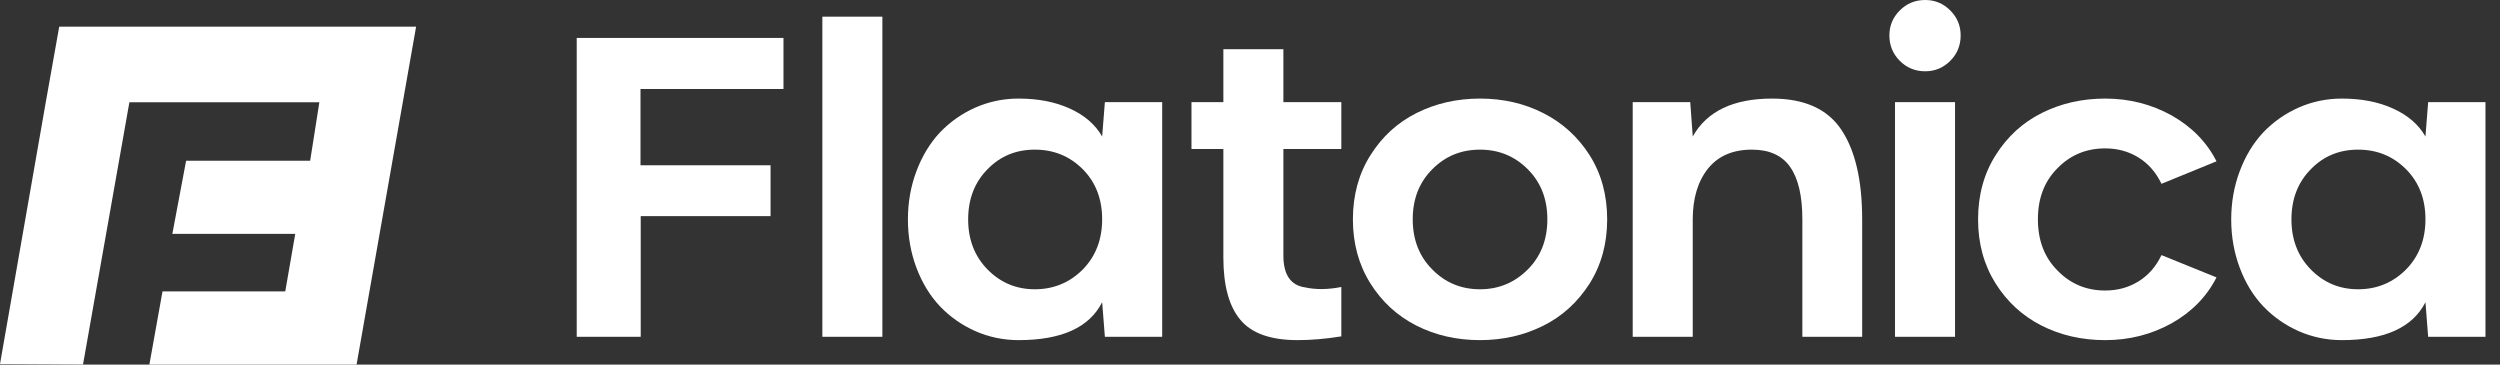
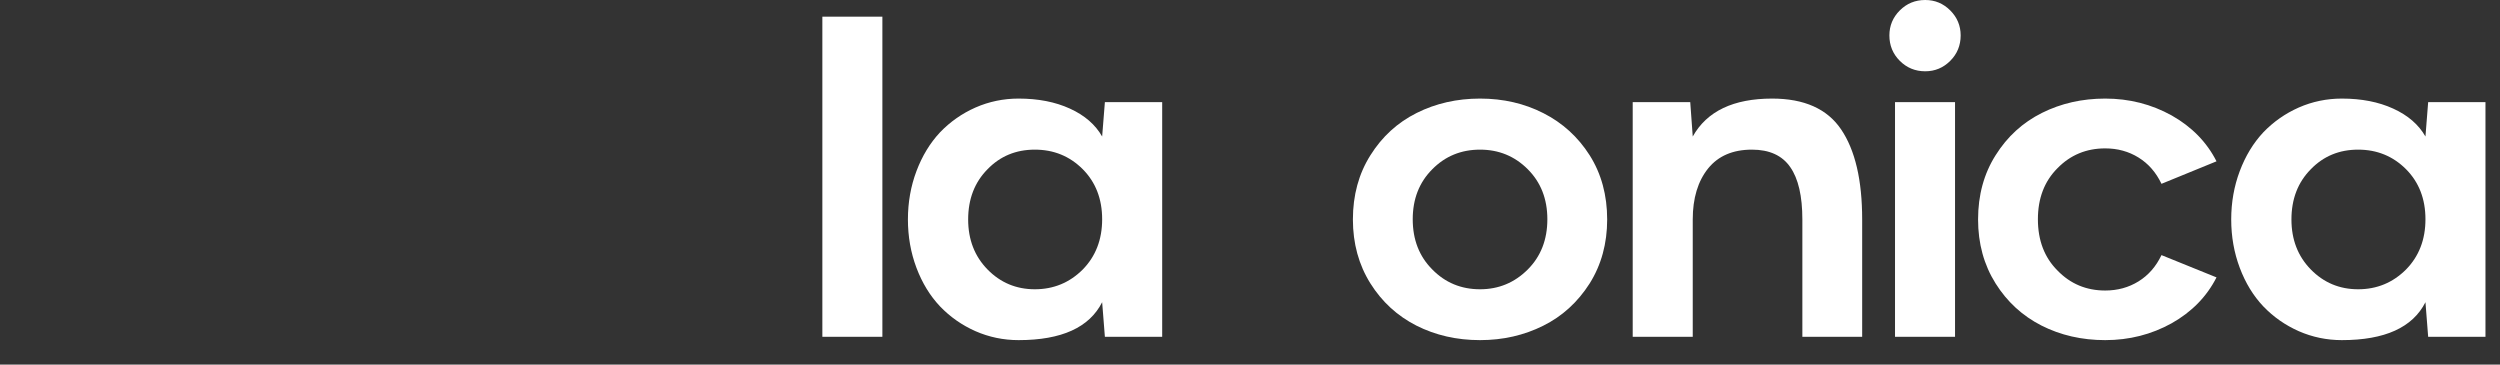
<svg xmlns="http://www.w3.org/2000/svg" width="144" height="21" viewBox="0 0 144 21" fill="none">
  <rect x="0" y="0" width="144" height="21" fill="#333333" stroke="none" />
-   <path d="M33.219 19.399V2.185H45.128V5.126H36.893V9.52H44.384V12.449H36.905V19.399H33.219Z" fill="white" />
  <path d="M47.368 19.399V0.96H50.825V19.399H47.368Z" fill="white" />
  <path d="M58.671 5.678C59.799 5.678 60.783 5.87 61.624 6.254C62.472 6.639 63.092 7.175 63.484 7.863L63.641 5.882H66.942V19.399H63.641L63.484 17.407C62.748 18.863 61.144 19.591 58.671 19.591C57.798 19.591 56.97 19.419 56.186 19.075C55.409 18.731 54.729 18.255 54.145 17.647C53.569 17.038 53.117 16.298 52.788 15.426C52.46 14.553 52.296 13.625 52.296 12.641C52.296 11.656 52.46 10.728 52.788 9.856C53.117 8.983 53.569 8.239 54.145 7.623C54.729 7.015 55.409 6.538 56.186 6.194C56.97 5.85 57.798 5.678 58.671 5.678ZM59.607 16.662C60.687 16.662 61.608 16.282 62.368 15.522C63.112 14.762 63.484 13.797 63.484 12.629C63.484 11.46 63.112 10.5 62.368 9.748C61.616 8.995 60.695 8.619 59.607 8.619C58.519 8.619 57.61 8.995 56.882 9.748C56.138 10.5 55.766 11.464 55.766 12.641C55.766 13.801 56.138 14.762 56.882 15.522C57.626 16.282 58.535 16.662 59.607 16.662Z" fill="white" />
-   <path d="M70.466 5.882V2.833H73.923V5.882H77.26V8.583H73.923V14.718C73.923 15.822 74.339 16.434 75.172 16.554C75.804 16.69 76.5 16.682 77.26 16.53V19.375C76.364 19.519 75.524 19.591 74.74 19.591C73.195 19.591 72.099 19.203 71.45 18.427C70.794 17.651 70.466 16.454 70.466 14.838V8.583H68.629V5.882H70.466Z" fill="white" />
  <path d="M85.25 19.591C83.906 19.591 82.681 19.311 81.577 18.751C80.48 18.191 79.6 17.383 78.936 16.326C78.264 15.254 77.927 14.025 77.927 12.641C77.927 11.24 78.264 10.008 78.936 8.943C79.608 7.871 80.496 7.059 81.601 6.506C82.705 5.954 83.922 5.678 85.25 5.678C86.587 5.678 87.803 5.958 88.9 6.518C90.004 7.079 90.892 7.887 91.565 8.943C92.237 10.008 92.573 11.24 92.573 12.641C92.573 14.025 92.237 15.254 91.565 16.326C90.876 17.407 89.984 18.219 88.888 18.763C87.783 19.315 86.571 19.591 85.25 19.591ZM85.25 16.662C86.323 16.662 87.239 16.282 87.999 15.522C88.751 14.77 89.128 13.805 89.128 12.629C89.128 11.46 88.751 10.5 87.999 9.748C87.247 8.995 86.331 8.619 85.25 8.619C84.162 8.619 83.245 8.995 82.501 9.748C81.749 10.5 81.373 11.46 81.373 12.629C81.373 13.805 81.749 14.77 82.501 15.522C83.245 16.282 84.162 16.662 85.25 16.662Z" fill="white" />
  <path d="M107.261 19.399H103.816V12.641C103.816 11.296 103.584 10.292 103.12 9.628C102.656 8.955 101.919 8.619 100.911 8.619C99.814 8.619 98.974 8.979 98.39 9.7C97.798 10.436 97.502 11.416 97.502 12.641V19.399H94.044V5.882H97.358L97.502 7.863C98.318 6.406 99.843 5.678 102.075 5.678C103.924 5.678 105.249 6.27 106.049 7.455C106.857 8.647 107.261 10.376 107.261 12.641V19.399Z" fill="white" />
  <path d="M110.893 4.106C110.317 4.106 109.829 3.905 109.429 3.505C109.029 3.105 108.829 2.617 108.829 2.041C108.829 1.481 109.029 1 109.429 0.6C109.829 0.2 110.317 0 110.893 0C111.454 0 111.934 0.2 112.334 0.6C112.734 1 112.934 1.481 112.934 2.041C112.934 2.617 112.734 3.105 112.334 3.505C111.934 3.905 111.454 4.106 110.893 4.106ZM109.153 19.399V5.882H112.61V19.399H109.153Z" fill="white" />
  <path d="M121.26 16.734C121.972 16.734 122.613 16.558 123.181 16.206C123.749 15.854 124.189 15.35 124.501 14.694L127.671 15.978C127.11 17.082 126.25 17.963 125.09 18.619C123.921 19.267 122.645 19.591 121.26 19.591C119.916 19.591 118.691 19.311 117.587 18.751C116.49 18.191 115.61 17.383 114.946 16.326C114.273 15.254 113.937 14.025 113.937 12.641C113.937 11.24 114.273 10.008 114.946 8.943C115.618 7.871 116.506 7.059 117.611 6.506C118.715 5.954 119.932 5.678 121.26 5.678C122.645 5.678 123.921 6.002 125.09 6.651C126.25 7.307 127.11 8.187 127.671 9.292L124.501 10.588C124.189 9.932 123.749 9.428 123.181 9.075C122.613 8.723 121.972 8.547 121.26 8.547C120.172 8.547 119.255 8.927 118.511 9.688C117.759 10.44 117.383 11.42 117.383 12.629C117.383 13.845 117.759 14.83 118.511 15.582C119.255 16.35 120.172 16.734 121.26 16.734Z" fill="white" />
  <path d="M134.892 5.678C136.02 5.678 137.005 5.87 137.845 6.254C138.693 6.639 139.314 7.175 139.706 7.863L139.862 5.882H143.163V19.399H139.862L139.706 17.407C138.97 18.863 137.365 19.591 134.892 19.591C134.02 19.591 133.191 19.419 132.407 19.075C131.631 18.731 130.95 18.255 130.366 17.647C129.79 17.038 129.338 16.298 129.01 15.426C128.682 14.553 128.518 13.625 128.518 12.641C128.518 11.656 128.682 10.728 129.01 9.856C129.338 8.983 129.79 8.239 130.366 7.623C130.95 7.015 131.631 6.538 132.407 6.194C133.191 5.85 134.02 5.678 134.892 5.678ZM135.828 16.662C136.909 16.662 137.829 16.282 138.589 15.522C139.334 14.762 139.706 13.797 139.706 12.629C139.706 11.46 139.334 10.5 138.589 9.748C137.837 8.995 136.917 8.619 135.828 8.619C134.74 8.619 133.832 8.995 133.103 9.748C132.359 10.5 131.987 11.464 131.987 12.641C131.987 13.801 132.359 14.762 133.103 15.522C133.848 16.282 134.756 16.662 135.828 16.662Z" fill="white" />
-   <path fill-rule="evenodd" clip-rule="evenodd" d="M3.411 1.537H19.079H23.706H23.968L20.538 21H8.604L9.361 16.783H16.431L17.014 13.426L17.004 13.472H9.927L10.72 9.259H17.865L18.395 5.89H7.453L4.782 20.994L0 20.968L2.671 5.688L2.672 5.688L3.411 1.537Z" fill="white" />
</svg>